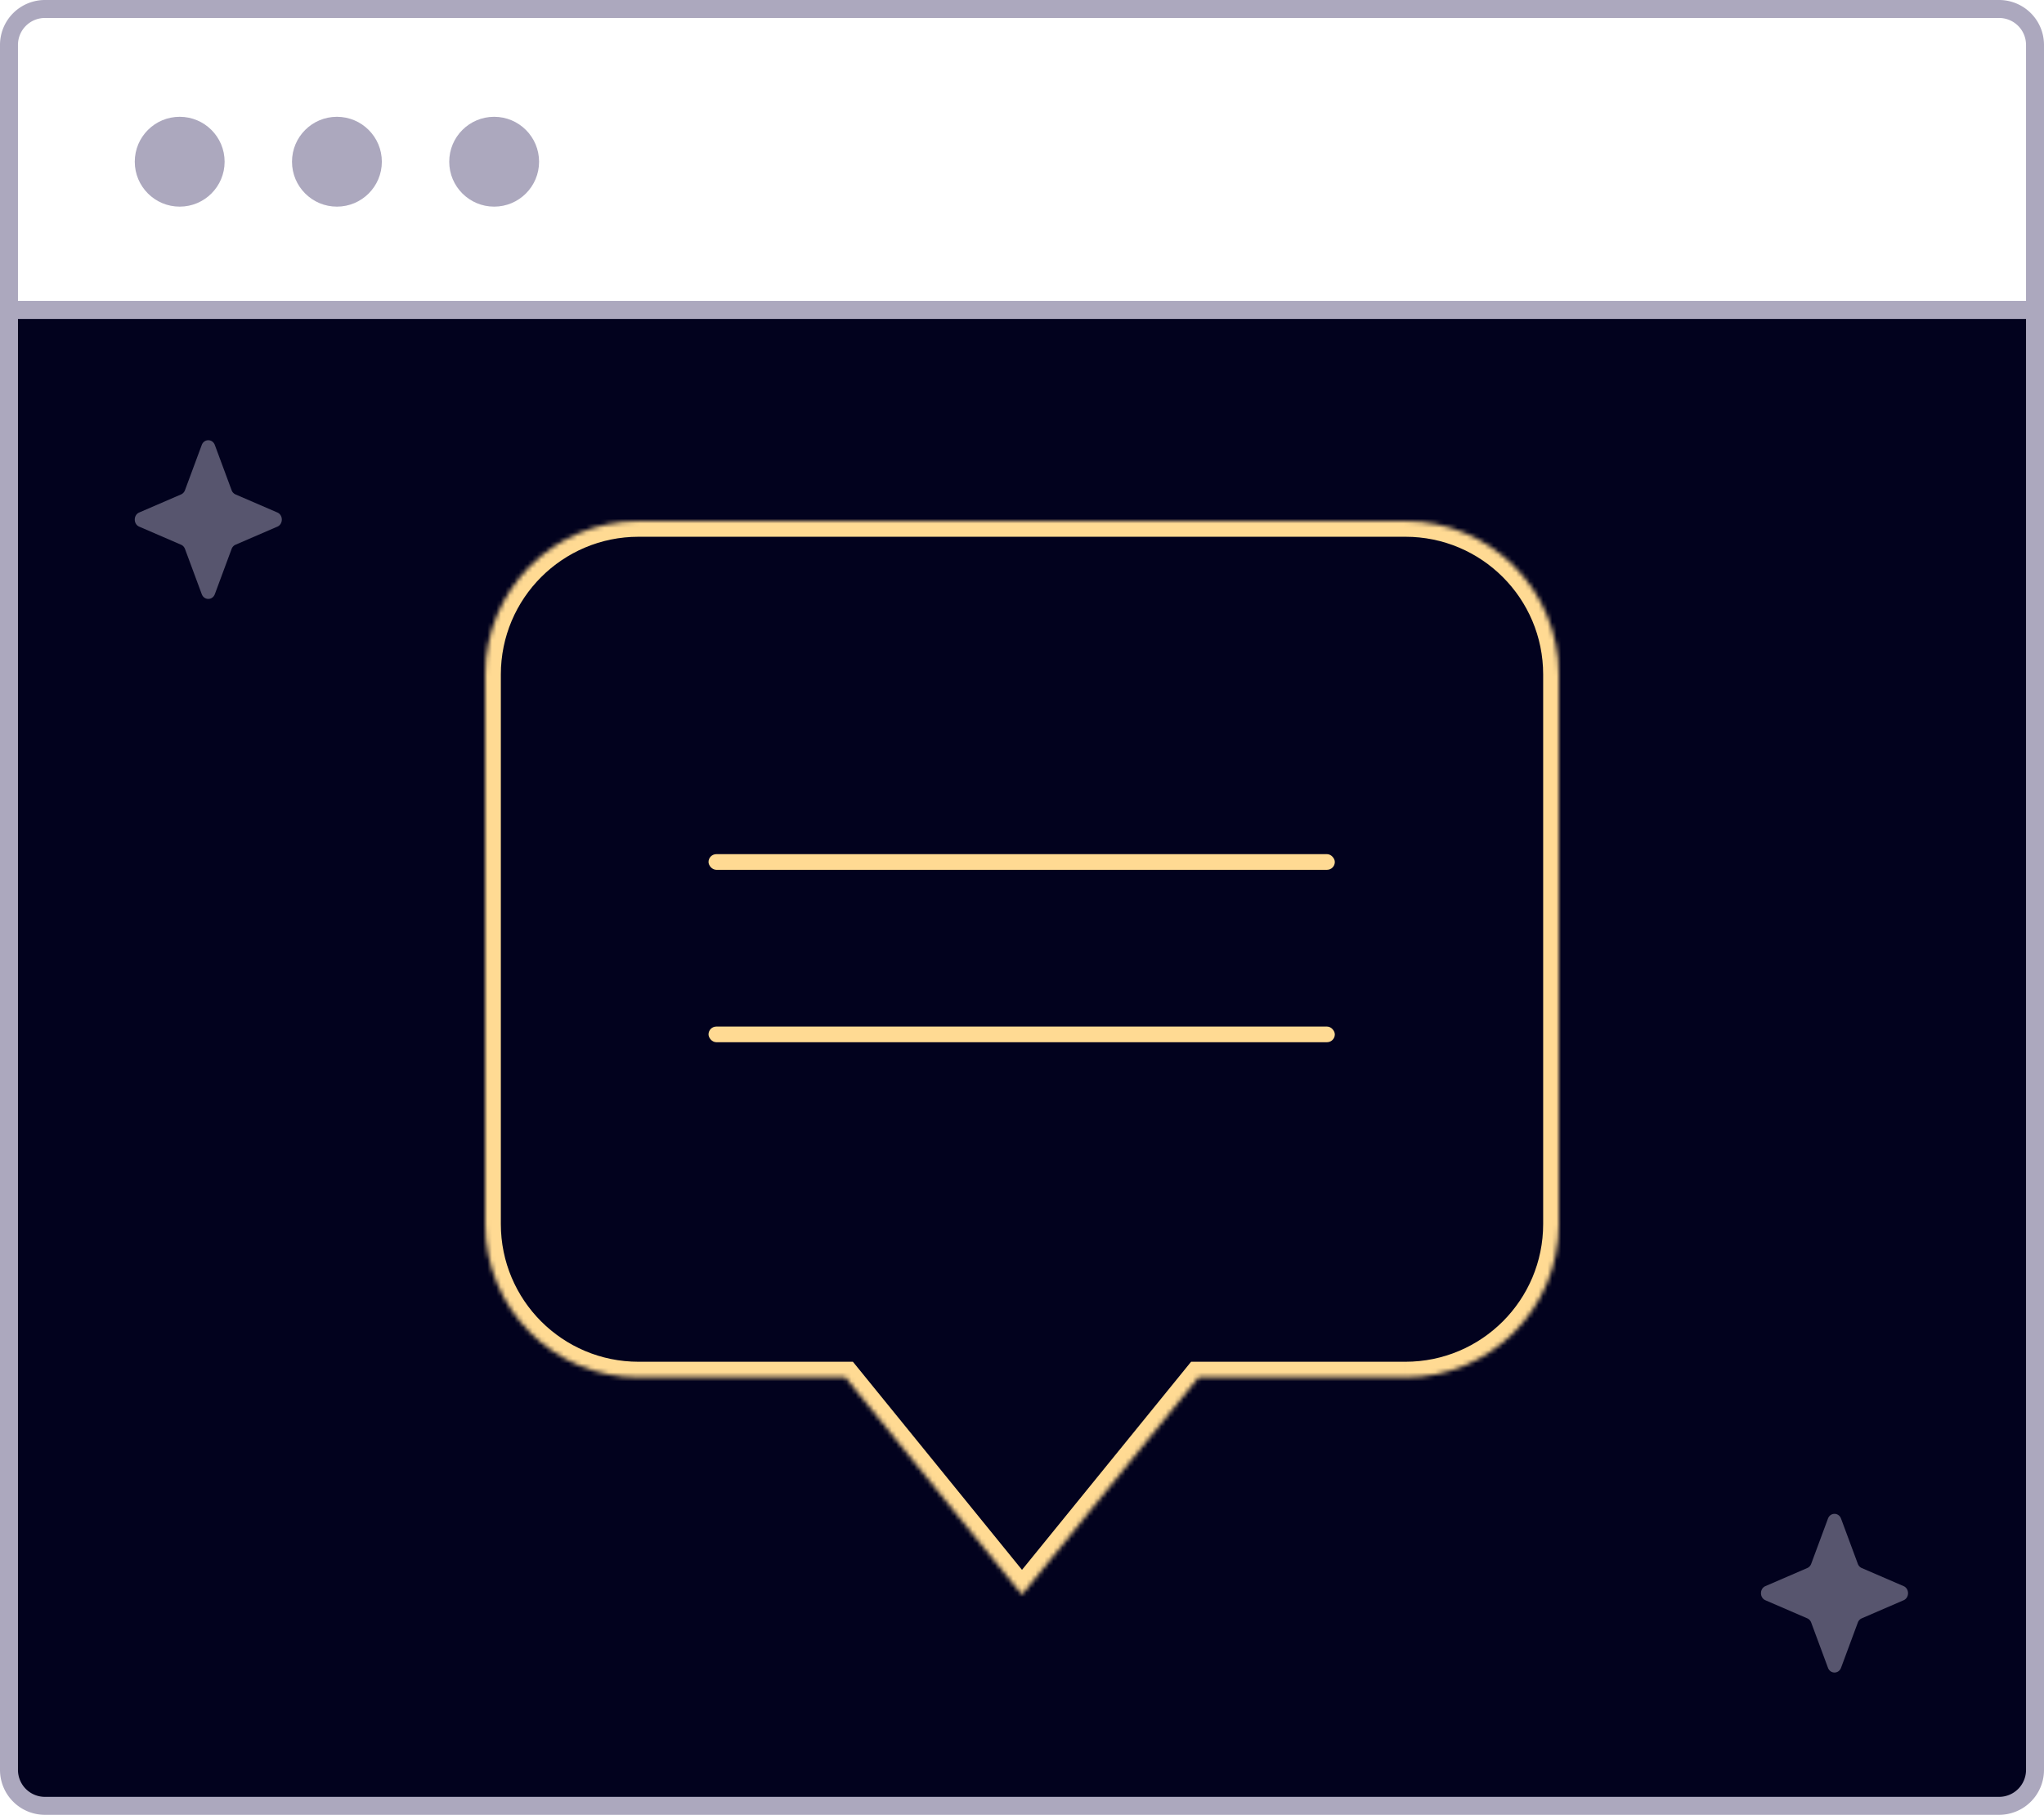
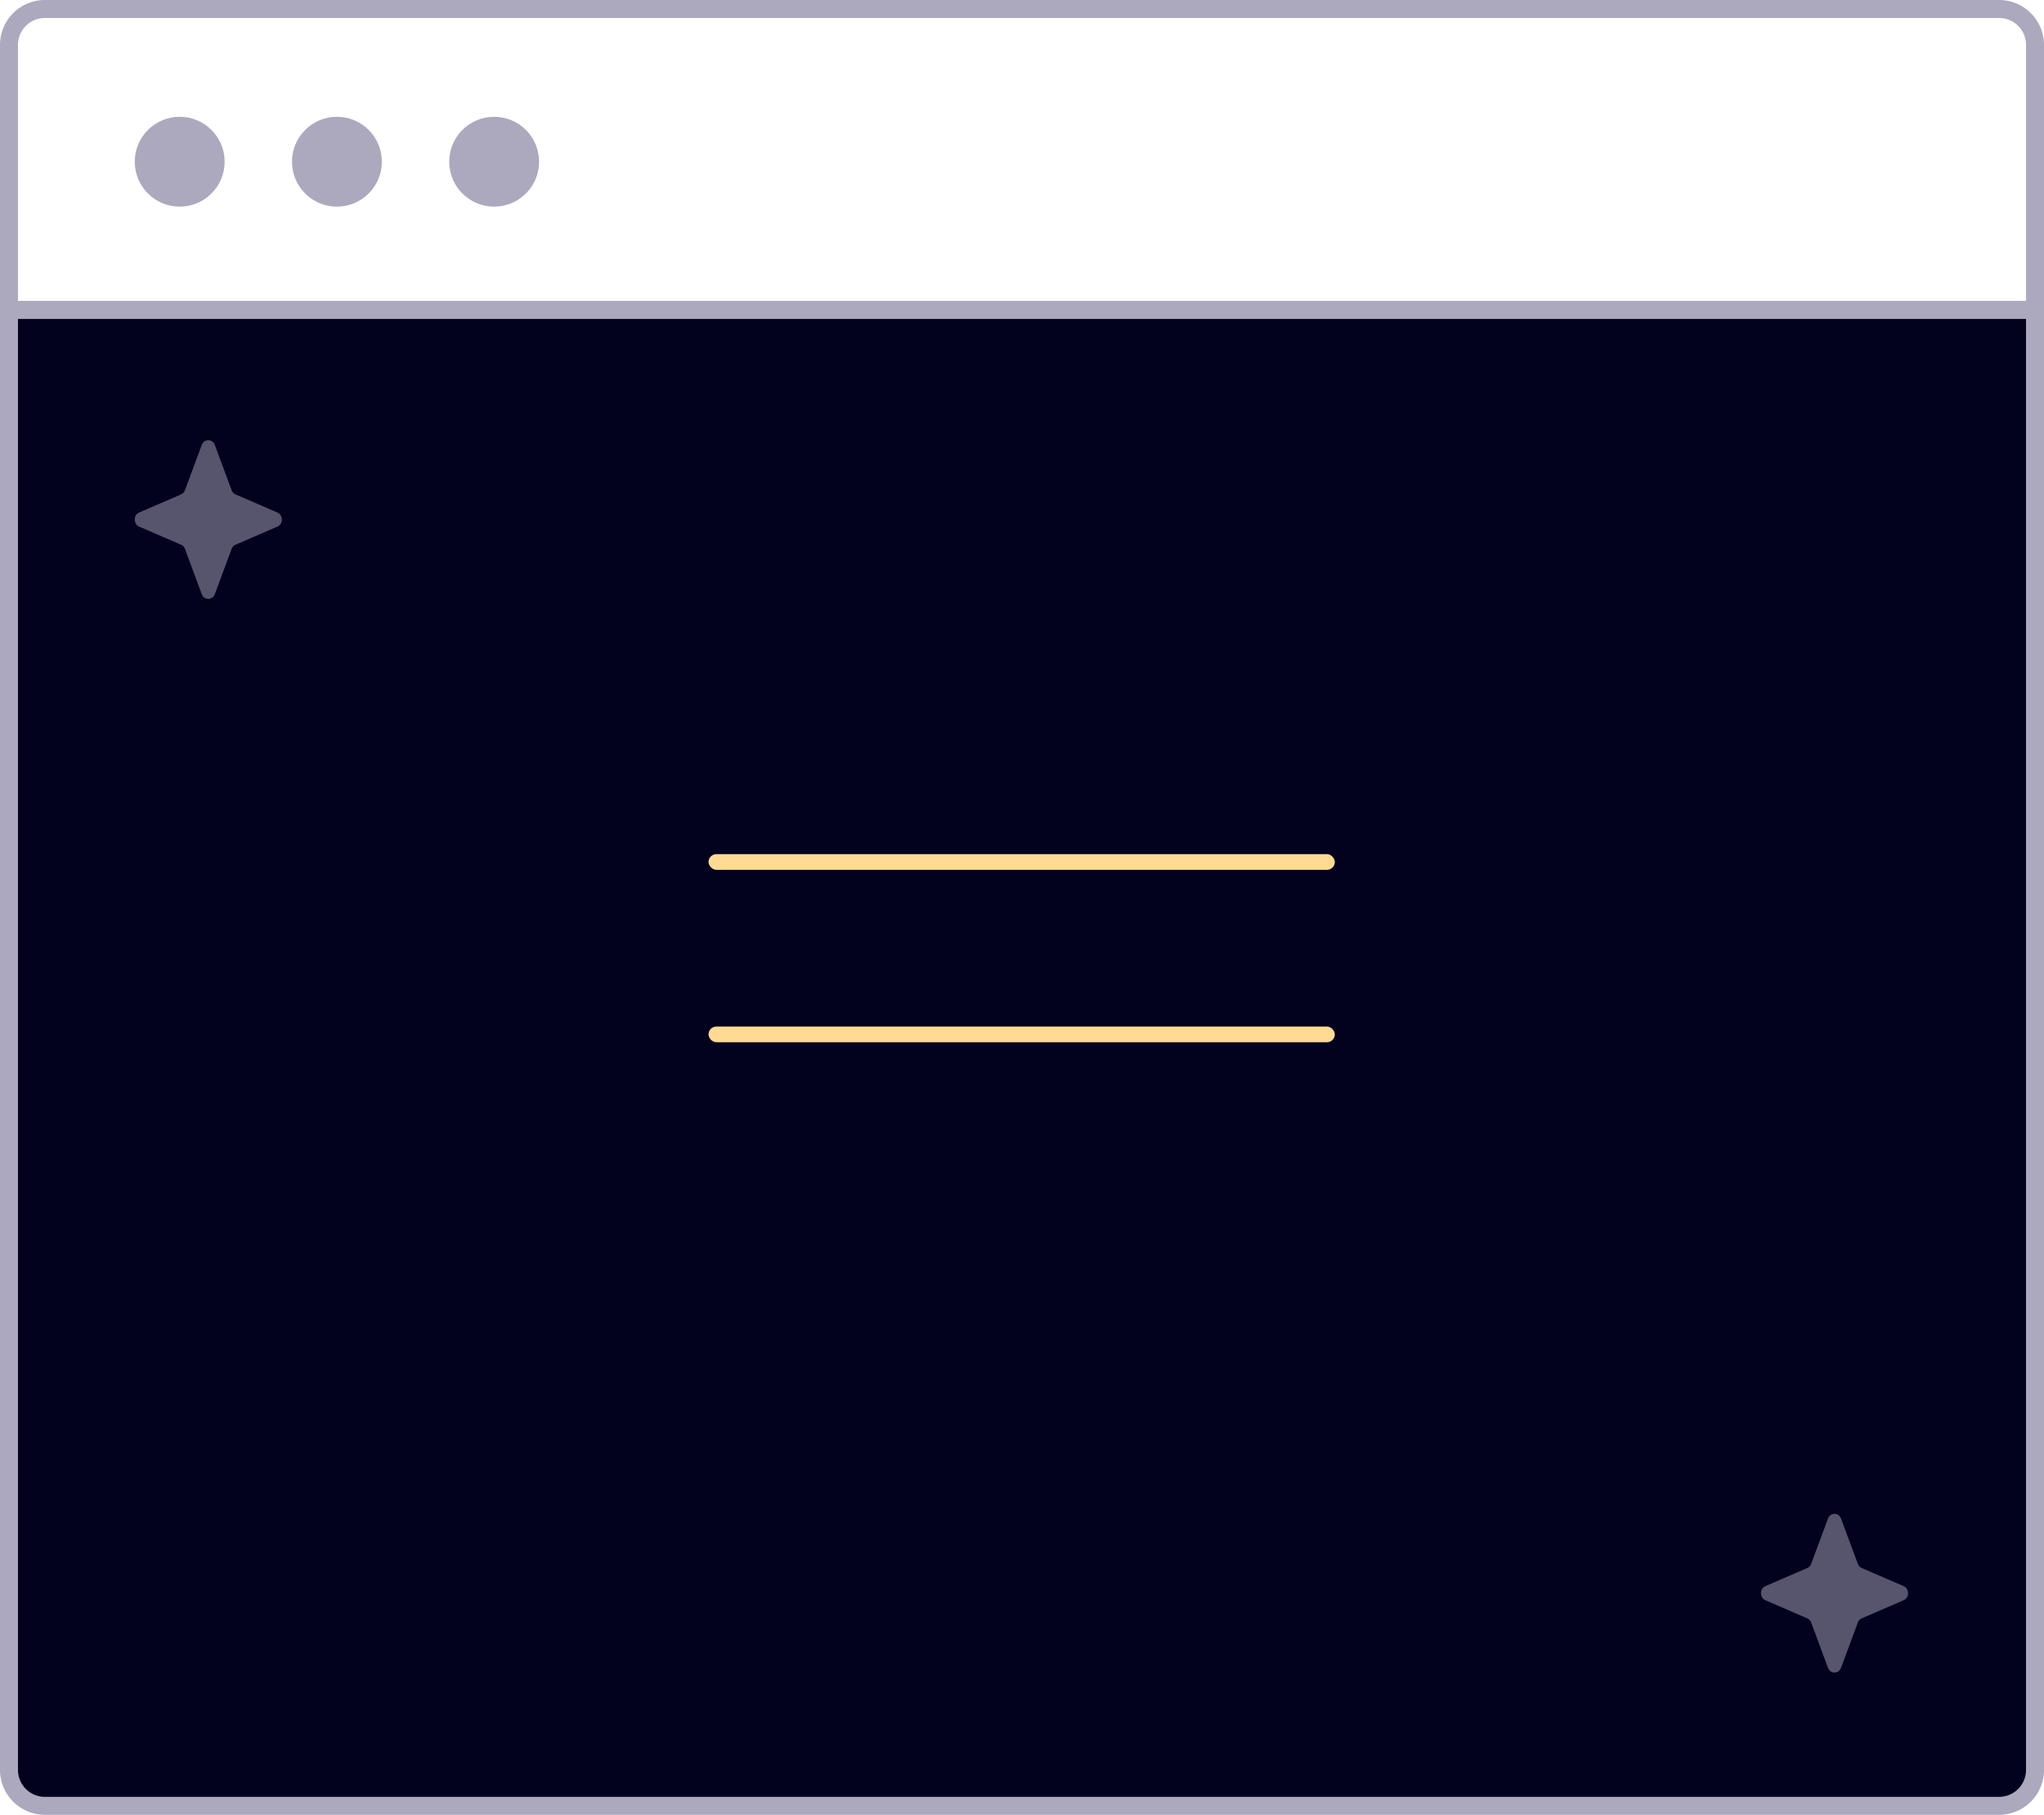
<svg xmlns="http://www.w3.org/2000/svg" width="455" height="404" fill="none">
  <path d="M2 10a8 8 0 0 1 8-8h435a8 8 0 0 1 8 8v59H2V10Z" stroke="#ACA8BE" stroke-width="4" />
  <path d="M2 69h451v325a8 8 0 0 1-8 8H10a8 8 0 0 1-8-8V69Z" fill="#02021E" stroke="#ACA8BE" stroke-width="4" />
  <circle cx="40" cy="36" r="10" fill="#ACA8BE" />
  <circle cx="75" cy="36" r="10" fill="#ACA8BE" />
  <circle cx="110" cy="36" r="10" fill="#ACA8BE" />
  <path d="m44.908 99.065-3.73 10.054a1.64 1.64 0 0 1-.874.945l-9.317 4.024c-1.316.569-1.316 2.58 0 3.148l9.317 4.025c.399.172.715.513.875.944l3.73 10.054c.526 1.42 2.39 1.42 2.916 0l3.73-10.054c.16-.431.476-.772.874-.944l9.317-4.025c1.316-.568 1.316-2.579 0-3.148l-9.317-4.024a1.642 1.642 0 0 1-.874-.945l-3.73-10.054c-.527-1.42-2.39-1.42-2.917 0ZM406.908 338.065l-3.729 10.054c-.16.431-.476.772-.875.945l-9.317 4.024c-1.316.569-1.316 2.58 0 3.148l9.317 4.025c.399.172.715.513.875.944l3.729 10.054c.527 1.42 2.39 1.42 2.917 0l3.73-10.054c.159-.431.476-.772.874-.944l9.317-4.025c1.316-.568 1.316-2.579 0-3.148l-9.317-4.024a1.644 1.644 0 0 1-.874-.945l-3.73-10.054c-.527-1.42-2.39-1.42-2.917 0Z" fill="#57556E" />
  <mask id="comprehensive-site-audit_svg__a" fill="#fff">
-     <path fill-rule="evenodd" clip-rule="evenodd" d="M142.143 116C123.286 116 108 131.286 108 150.143v122.345c0 18.857 15.286 34.143 34.143 34.143h46.058L227.5 355l39.3-48.369h46.057c18.857 0 34.143-15.286 34.143-34.143V150.143C347 131.286 331.714 116 312.857 116H142.143Z" />
+     <path fill-rule="evenodd" clip-rule="evenodd" d="M142.143 116C123.286 116 108 131.286 108 150.143v122.345c0 18.857 15.286 34.143 34.143 34.143h46.058L227.5 355h46.057c18.857 0 34.143-15.286 34.143-34.143V150.143C347 131.286 331.714 116 312.857 116H142.143Z" />
  </mask>
  <path fill-rule="evenodd" clip-rule="evenodd" d="M142.143 116C123.286 116 108 131.286 108 150.143v122.345c0 18.857 15.286 34.143 34.143 34.143h46.058L227.5 355l39.3-48.369h46.057c18.857 0 34.143-15.286 34.143-34.143V150.143C347 131.286 331.714 116 312.857 116H142.143Z" fill="#02021E" />
-   <path d="m188.201 306.631 2.707-2.2-1.047-1.289h-1.66v3.489ZM227.5 355l-2.708 2.2 2.708 3.333 2.708-3.333-2.708-2.2Zm39.3-48.369v-3.489h-1.66l-1.048 1.289 2.708 2.2ZM111.489 150.143c0-16.93 13.724-30.654 30.654-30.654v-6.978c-20.784 0-37.632 16.848-37.632 37.632h6.978Zm0 122.345V150.143h-6.978v122.345h6.978Zm30.654 30.654c-16.93 0-30.654-13.724-30.654-30.654h-6.978c0 20.784 16.848 37.632 37.632 37.632v-6.978Zm46.058 0h-46.058v6.978h46.058v-6.978Zm42.007 49.658-39.3-48.369-5.415 4.4 39.299 48.369 5.416-4.4Zm33.884-48.369-39.3 48.369 5.416 4.4 39.3-48.369-5.416-4.4Zm48.765-1.289H266.8v6.978h46.057v-6.978Zm30.654-30.654c0 16.93-13.724 30.654-30.654 30.654v6.978c20.784 0 37.632-16.848 37.632-37.632h-6.978Zm0-122.345v122.345h6.978V150.143h-6.978Zm-30.654-30.654c16.93 0 30.654 13.724 30.654 30.654h6.978c0-20.784-16.848-37.632-37.632-37.632v6.978Zm-170.714 0h170.714v-6.978H142.143v6.978Z" fill="#FFDA93" mask="url(#comprehensive-site-audit_svg__a)" />
  <rect x="157.719" y="190.143" width="139.417" height="3.489" rx="1.745" fill="#FFDA93" />
  <rect x="157.719" y="228.522" width="139.417" height="3.489" rx="1.745" fill="#FFDA93" />
</svg>